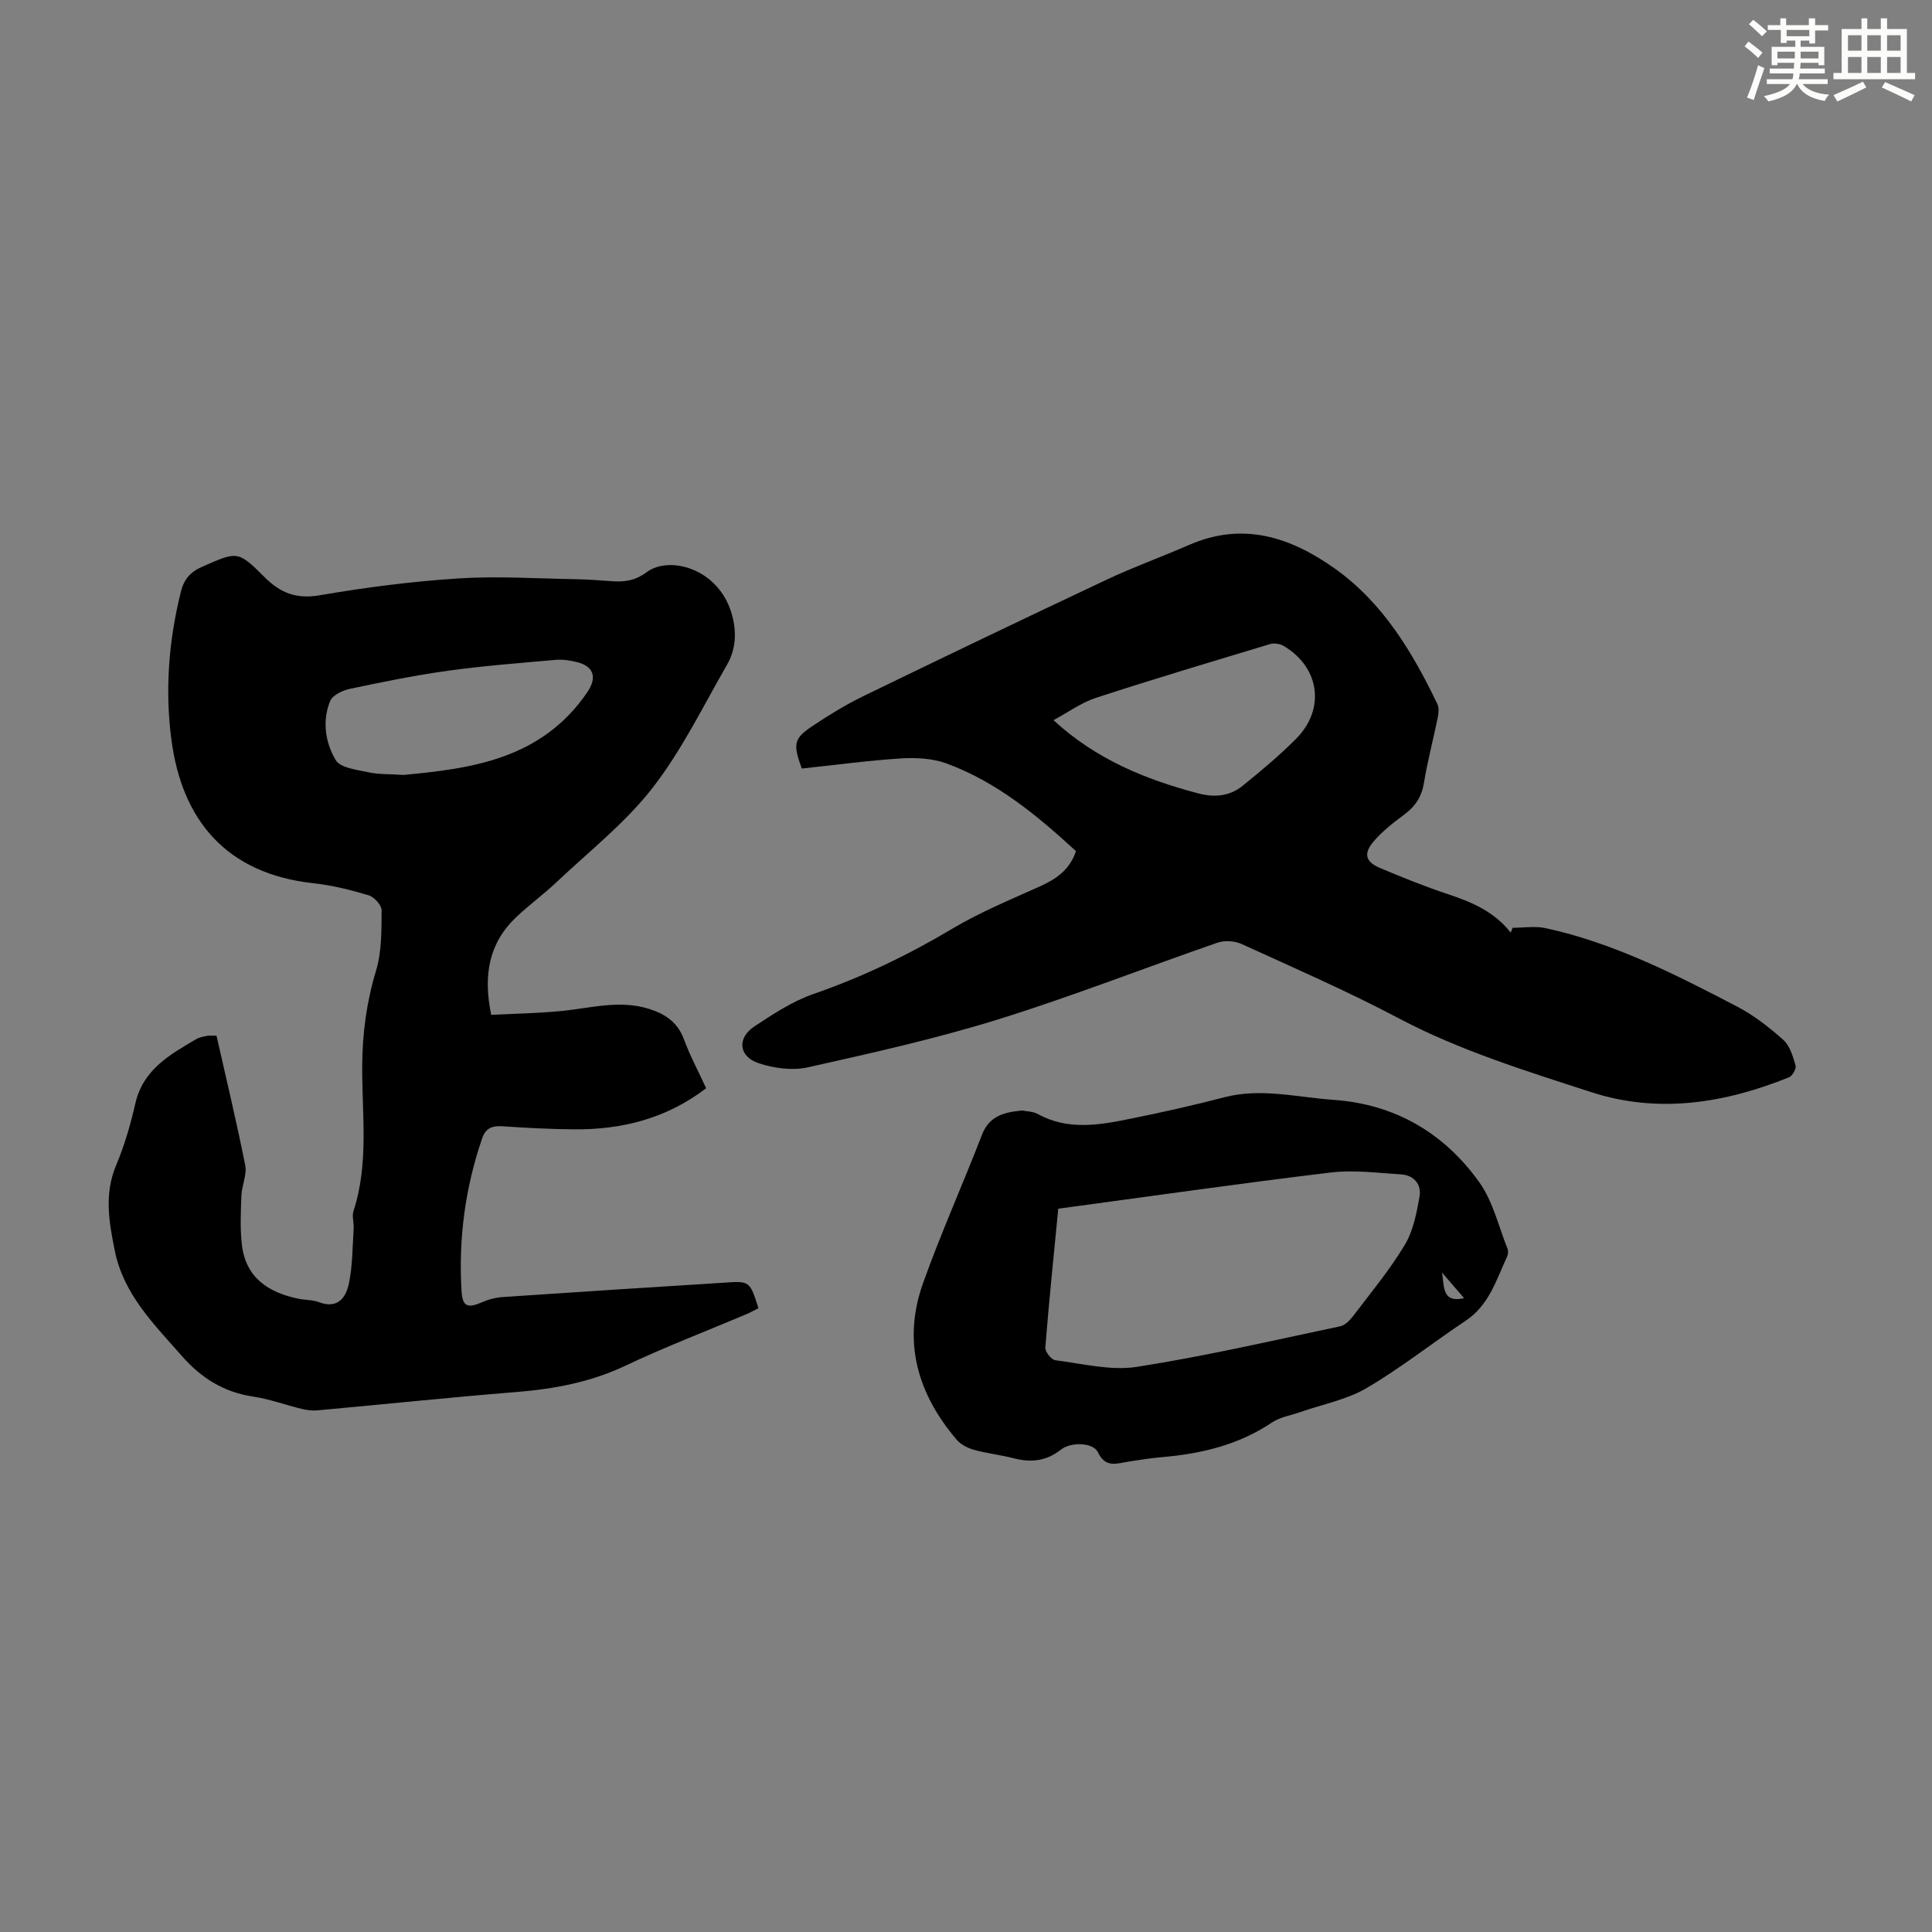
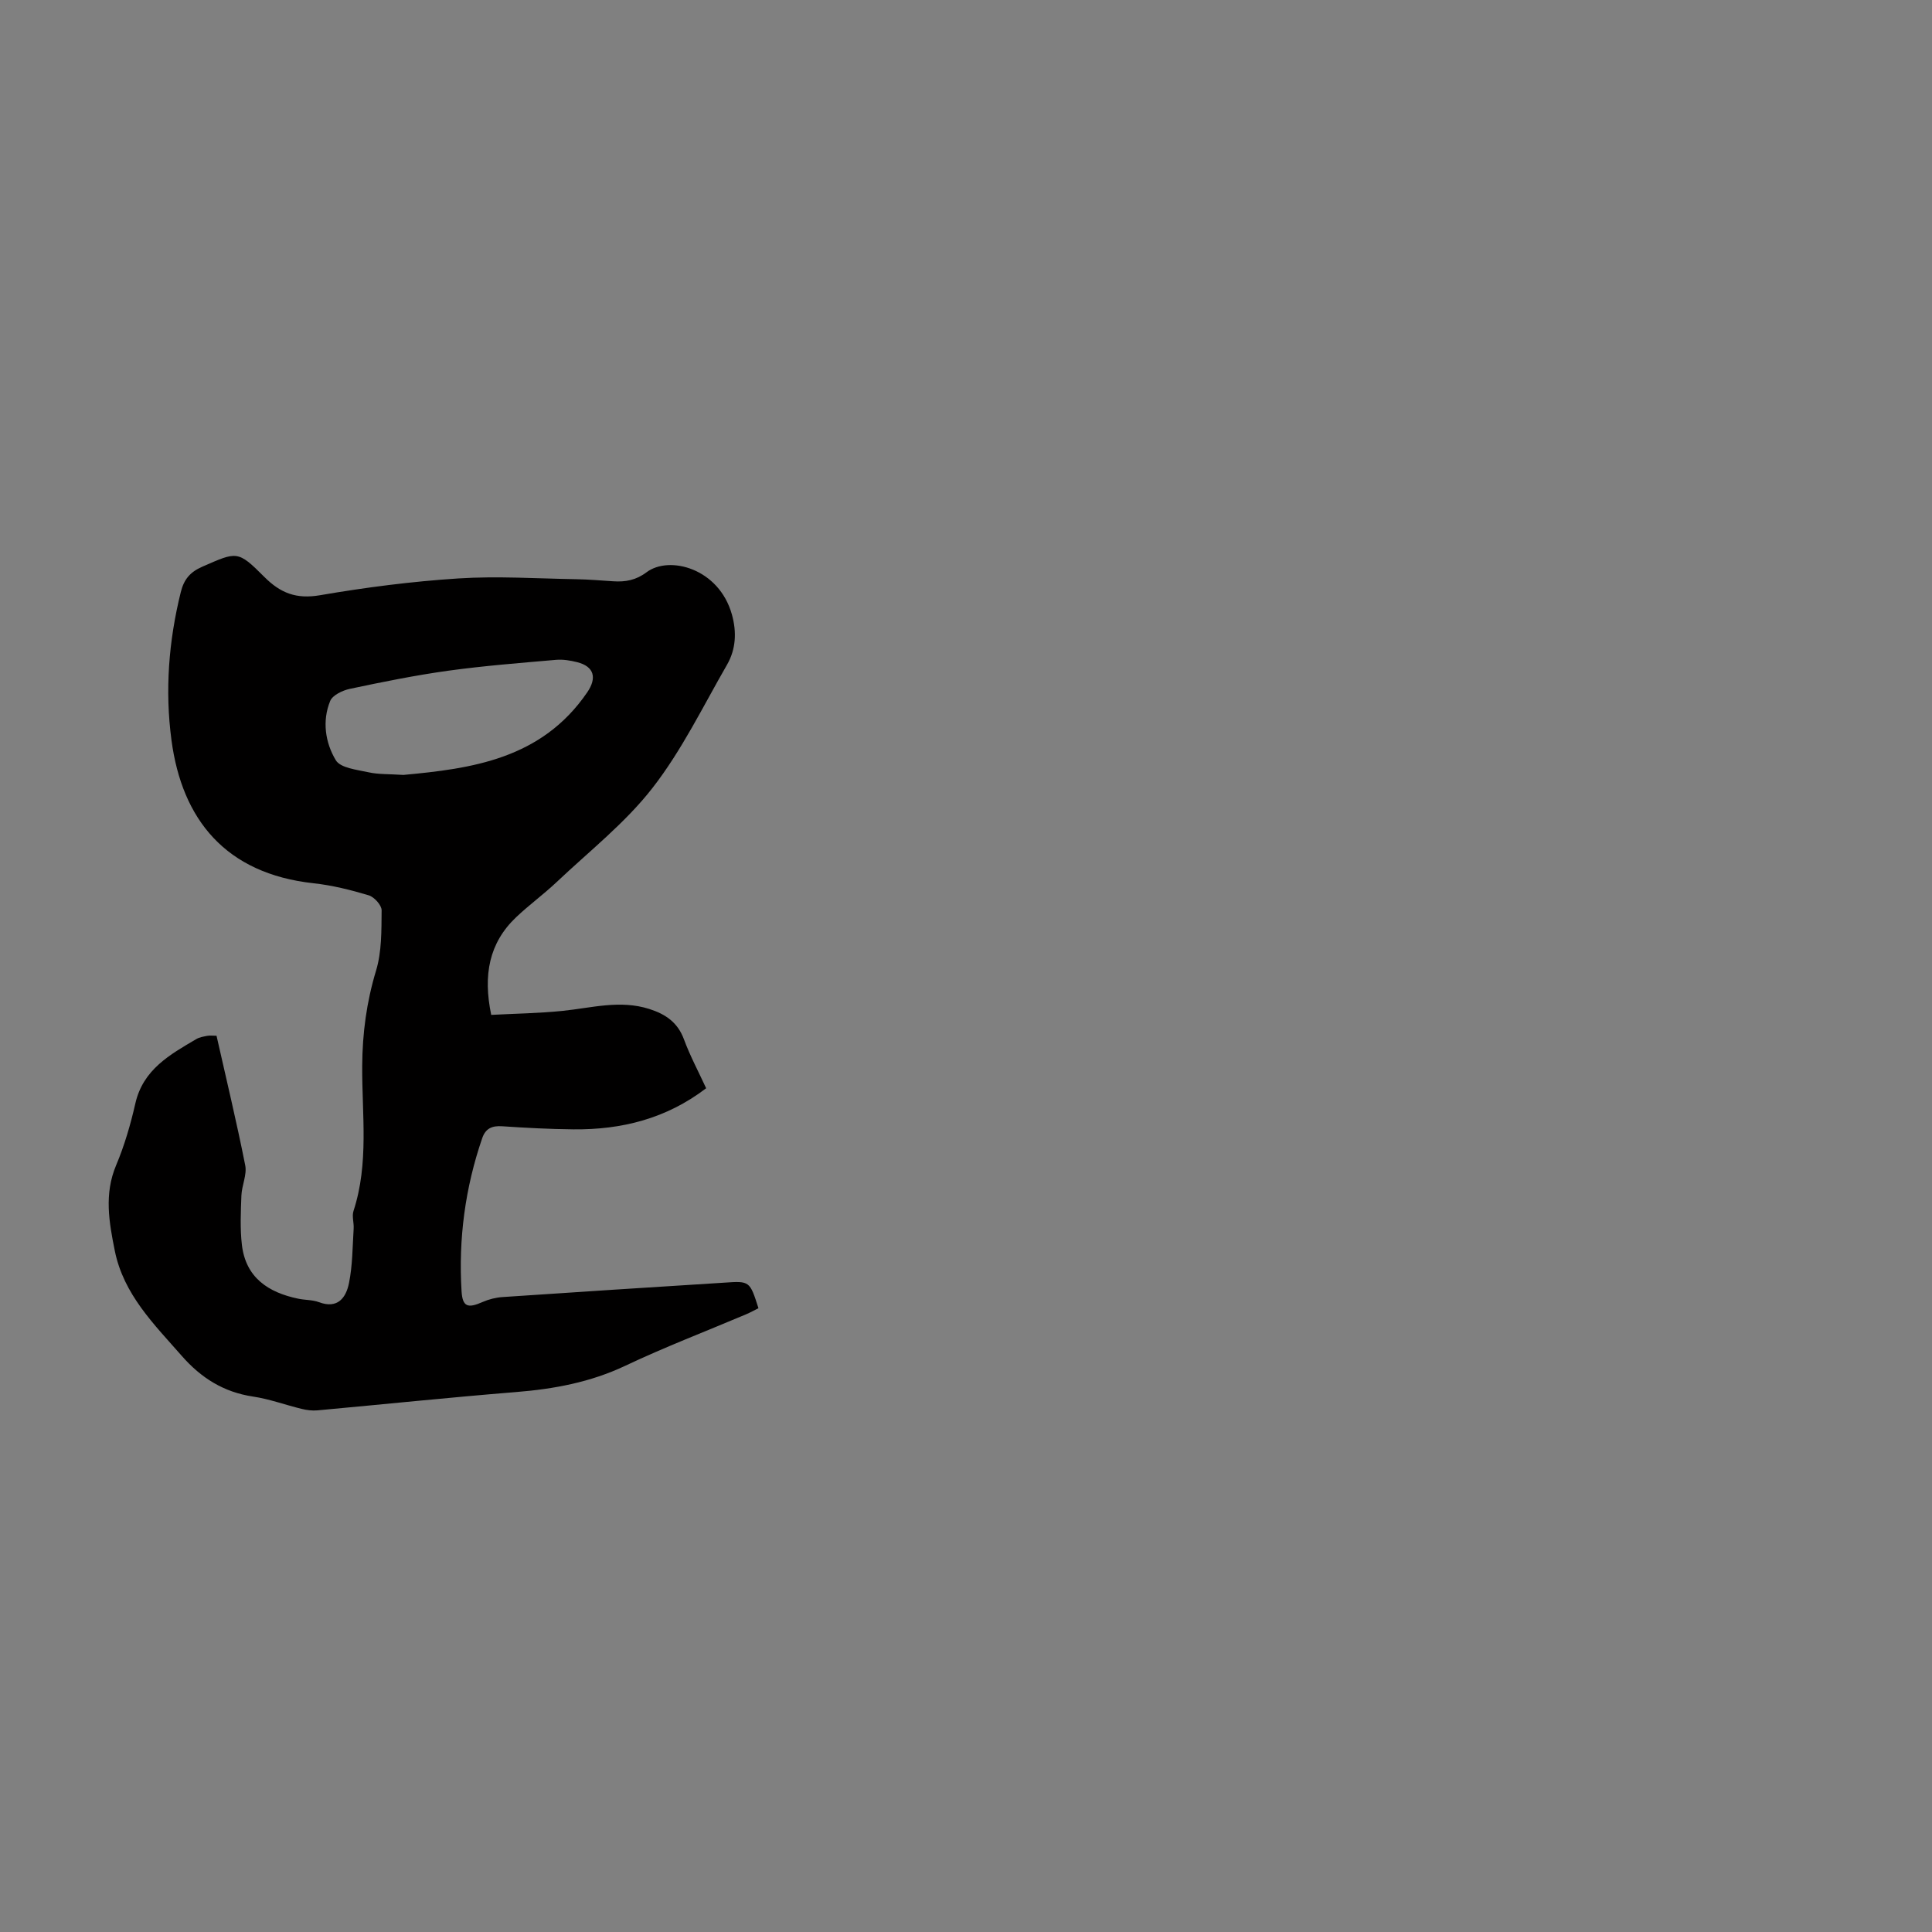
<svg xmlns="http://www.w3.org/2000/svg" enable-background="new 0 0 400 400" viewBox="0 0 400 400">
  <rect x="0" y="0" width="400" height="400" fill="#808080" stroke="none" />
  <g fill="#010000">
    <path d="m157.03 270.85c-.84.42-1.7.9-2.6 1.28-8.34 3.53-16.81 6.77-24.98 10.64-7.23 3.42-14.76 4.81-22.62 5.44-13.72 1.11-27.41 2.54-41.11 3.79-1.08.1-2.22-.05-3.28-.31-3.37-.82-6.66-2.04-10.07-2.55-6.07-.91-10.74-3.86-14.72-8.4-5.75-6.56-12.05-12.72-13.88-21.77-1.19-5.92-2.24-11.74.27-17.71 1.73-4.1 2.99-8.45 3.98-12.79 1.6-7.05 7.15-10.12 12.64-13.35.65-.38 1.48-.51 2.24-.66.52-.1 1.08-.02 1.93-.02 2.02 8.96 4.16 17.85 5.94 26.82.39 1.96-.71 4.16-.79 6.27-.13 3.39-.29 6.83.1 10.19.79 6.79 5.45 9.87 11.66 11.16 1.42.3 2.96.22 4.29.72 3.92 1.47 5.62-.97 6.22-3.93.75-3.68.73-7.51.97-11.29.08-1.22-.39-2.57-.03-3.67 3.22-9.85 1.74-19.99 1.8-30 .04-6.79.9-13.25 2.87-19.76 1.19-3.93 1.11-8.3 1.15-12.48.01-1.06-1.52-2.75-2.66-3.1-3.73-1.12-7.56-2.08-11.43-2.5-18.23-1.99-27.24-13.21-29.42-29.64-1.37-10.27-.58-20.53 1.93-30.64.65-2.63 1.92-4.15 4.43-5.25 7.19-3.14 7.33-3.45 12.85 2.09 3.37 3.38 6.64 4.64 11.52 3.81 9.47-1.63 19.05-2.86 28.64-3.48 8.11-.52 16.29.02 24.43.16 2.57.04 5.14.27 7.7.43 2.5.16 4.68-.23 6.86-1.87 4.72-3.54 15-.81 17.67 8.74 1.02 3.64.84 7.19-1.01 10.41-4.97 8.62-9.37 17.73-15.44 25.52-5.64 7.25-13.1 13.1-19.84 19.48-2.68 2.53-5.68 4.71-8.36 7.25-5.64 5.35-6.89 11.99-5.18 20.24 4.89-.26 9.86-.33 14.79-.83 5.97-.61 11.86-2.32 17.92-.4 3.39 1.08 5.9 2.78 7.2 6.31 1.27 3.44 3.02 6.69 4.59 10.11-8.24 6.3-17.51 8.61-27.49 8.51-4.92-.05-9.84-.31-14.75-.64-2.09-.14-3.43.45-4.12 2.46-3.54 10.28-4.94 20.87-4.28 31.69.2 3.27 1.32 3.58 4.34 2.24 1.3-.57 2.77-.94 4.19-1.03 15.29-1.04 30.59-2.02 45.88-2.98 5.27-.37 5.27-.32 7.06 5.29zm-73.51-110.41c14.04-1.3 28.59-3.24 38.06-17.1 2.02-2.95 1.49-5.35-2.11-6.25-1.4-.35-2.9-.6-4.32-.48-7.45.65-14.92 1.23-22.32 2.25-6.85.95-13.64 2.33-20.4 3.76-1.51.32-3.57 1.3-4.07 2.51-1.7 4.15-1.01 8.64 1.16 12.26.97 1.62 4.37 1.97 6.76 2.5 2.05.46 4.22.35 7.24.55z" />
-     <path d="m313.18 192.09c2.27 0 4.63-.4 6.81.07 14.13 3.06 26.89 9.59 39.57 16.19 3.49 1.81 6.7 4.31 9.65 6.94 1.36 1.21 1.99 3.41 2.54 5.29.19.66-.63 2.17-1.33 2.45-13.32 5.39-27.11 7.59-40.97 3.09-13.56-4.41-27.23-8.61-39.97-15.35-10.56-5.58-21.55-10.36-32.43-15.33-1.42-.65-3.5-.77-4.97-.27-15.19 5.25-30.18 11.15-45.51 15.91-12.89 4-26.13 6.95-39.31 9.9-3.19.71-6.99.21-10.15-.84-4.2-1.39-4.57-5.22-.91-7.64 3.89-2.57 7.91-5.22 12.26-6.72 10.1-3.5 19.57-8.06 28.74-13.52 5.72-3.41 11.96-5.98 18.06-8.72 3.39-1.53 6.21-3.43 7.51-7.32-8.05-7.4-16.4-14.32-26.76-18.14-2.9-1.07-6.32-1.25-9.45-1.06-6.89.44-13.75 1.38-20.56 2.1-1.86-5.14-1.68-6.23 2.31-8.87 3.34-2.22 6.79-4.35 10.39-6.1 16.78-8.15 33.61-16.22 50.49-24.17 5.55-2.61 11.35-4.69 16.98-7.15 11.13-4.88 21.01-1.64 30.17 4.87 9.97 7.08 16.06 17.27 21.25 28.05.38.79.26 1.95.07 2.87-.91 4.49-2.11 8.93-2.84 13.44-.47 2.88-1.78 4.87-4.06 6.57-2.23 1.66-4.49 3.4-6.29 5.49-2.25 2.61-1.8 4.31 1.3 5.61 4.62 1.94 9.29 3.84 14.05 5.41 4.97 1.64 9.61 3.66 12.95 7.95.12-.32.27-.66.41-1zm-95.07-42.99c8.81 8.12 19.05 12.28 29.97 15.16 3.4.9 6.52.59 9.19-1.57 3.81-3.08 7.59-6.24 11.05-9.71 6.15-6.16 4.92-14.83-2.56-19.25-.76-.45-1.97-.63-2.8-.38-12.04 3.63-24.1 7.23-36.06 11.13-3.09 1.02-5.84 3.05-8.79 4.62z" />
-     <path d="m211.63 229.92c.84.18 2.19.16 3.22.72 6.31 3.47 12.83 2.28 19.31.96 6.46-1.31 12.9-2.74 19.27-4.41 7.64-2 15.11 0 22.64.52 12.74.89 22.9 6.85 30.2 17.06 2.83 3.96 3.99 9.13 5.85 13.77.19.46.12 1.16-.09 1.62-2.24 4.81-3.72 10.05-8.56 13.27-6.88 4.59-13.39 9.76-20.5 13.94-4.12 2.42-9.11 3.36-13.71 4.97-1.99.7-4.22 1.04-5.91 2.17-6.9 4.64-14.61 6.47-22.72 7.17-2.34.2-4.66.57-6.98.93-2.44.38-4.75 1.41-6.35-1.96-.97-2.03-5.6-2.14-7.63-.53-3 2.38-6.2 2.74-9.79 1.8-2.7-.7-5.5-1-8.19-1.74-1.3-.36-2.74-1.08-3.6-2.08-8.14-9.52-11.29-20.36-6.99-32.42 3.71-10.39 8.25-20.49 12.23-30.79 1.49-3.79 4.44-4.62 8.3-4.97zm7.47 20.33c-.93 9.64-1.92 19.19-2.68 28.75-.07.85 1.26 2.52 2.08 2.62 5.62.71 11.45 2.22 16.89 1.37 14.12-2.2 28.07-5.44 42.06-8.39 1.04-.22 2.06-1.28 2.75-2.19 3.65-4.81 7.54-9.5 10.64-14.66 1.75-2.91 2.45-6.58 3.06-10 .44-2.48-1.11-4.43-3.78-4.6-4.88-.31-9.86-.97-14.66-.39-18.53 2.23-37.01 4.88-56.36 7.49zm79.43 13.2c.56 2.64-.16 6.42 4.6 5.32-1.63-1.88-3.11-3.6-4.6-5.32z" />
  </g>
-   <path d="m361.2 9.6.8-1c.9.7 1.9 1.4 2.9 2.3l-.9 1.1c-1-1-2-1.8-2.8-2.4zm.5 10.6c.9-2.1 1.6-4.3 2.3-6.7.4.2.8.4 1.3.6-.7 2.1-1.5 4.3-2.2 6.6zm.4-15.2.9-.9c1 .8 2 1.6 2.8 2.4l-1 1c-.9-.9-1.8-1.7-2.7-2.5zm12.5-1.2h1.2v1.4h2.7v1.1h-2.7v2.7h-1.2v-.6h-1.8v1.3h4.9v3.8h-1.2v-.5h-3.7c0 .4-.1.9-.1 1.2h5.1v1h-5.2c0 .5-.1.9-.2 1.2h6v1h-5.2c1.1 1.3 2.9 2 5.5 2.2-.4.4-.7.8-.9 1.3-2.9-.5-4.8-1.6-5.7-3.5h-.1c-.8 1.7-2.7 2.9-5.9 3.6-.2-.4-.6-.8-.9-1.1 2.8-.6 4.6-1.4 5.4-2.5h-4.8v-1h5.3c.1-.3.2-.7.2-1.2h-4.9v-1h5c0-.4 0-.8.1-1.2h-3.5v.5h-1.2v-3.8h4.9v-1.3h-1.8v.5h-1.2v-2.7h-2.7v-1h2.6v-1.4h1.2v1.4h4.7v-1.4zm-6.6 8.3h3.6c0-.4 0-.9 0-1.4h-3.6zm1.9-4.6h4.7v-1.3h-4.7zm6.6 3.2h-3.7v1.4h3.7z" fill="#fbfcfa" />
-   <path d="m385.3 3.8h1.3v2.2h2.8v-2.2h1.3v2.2h4.1v9.1h1.7v1.3h-16.9v-1.3h1.7v-9.1h4.1v-2.2zm.4 13.1.7 1.2c-1.8.9-3.8 1.9-6 2.9-.2-.4-.5-.8-.8-1.3 2.3-1 4.3-1.9 6.1-2.8zm-3.1-6.4h2.8v-3.2h-2.8zm0 4.6h2.8v-3.3h-2.8zm4-4.6h2.8v-3.2h-2.8zm0 4.6h2.8v-3.3h-2.8zm3.7 1.9c2.1.9 4.1 1.8 6.1 2.7l-.7 1.3c-2.2-1.1-4.2-2-6.1-2.9zm3.2-9.7h-2.8v3.2h2.8zm-2.8 7.8h2.8v-3.3h-2.8z" fill="#fbfcfa" />
</svg>